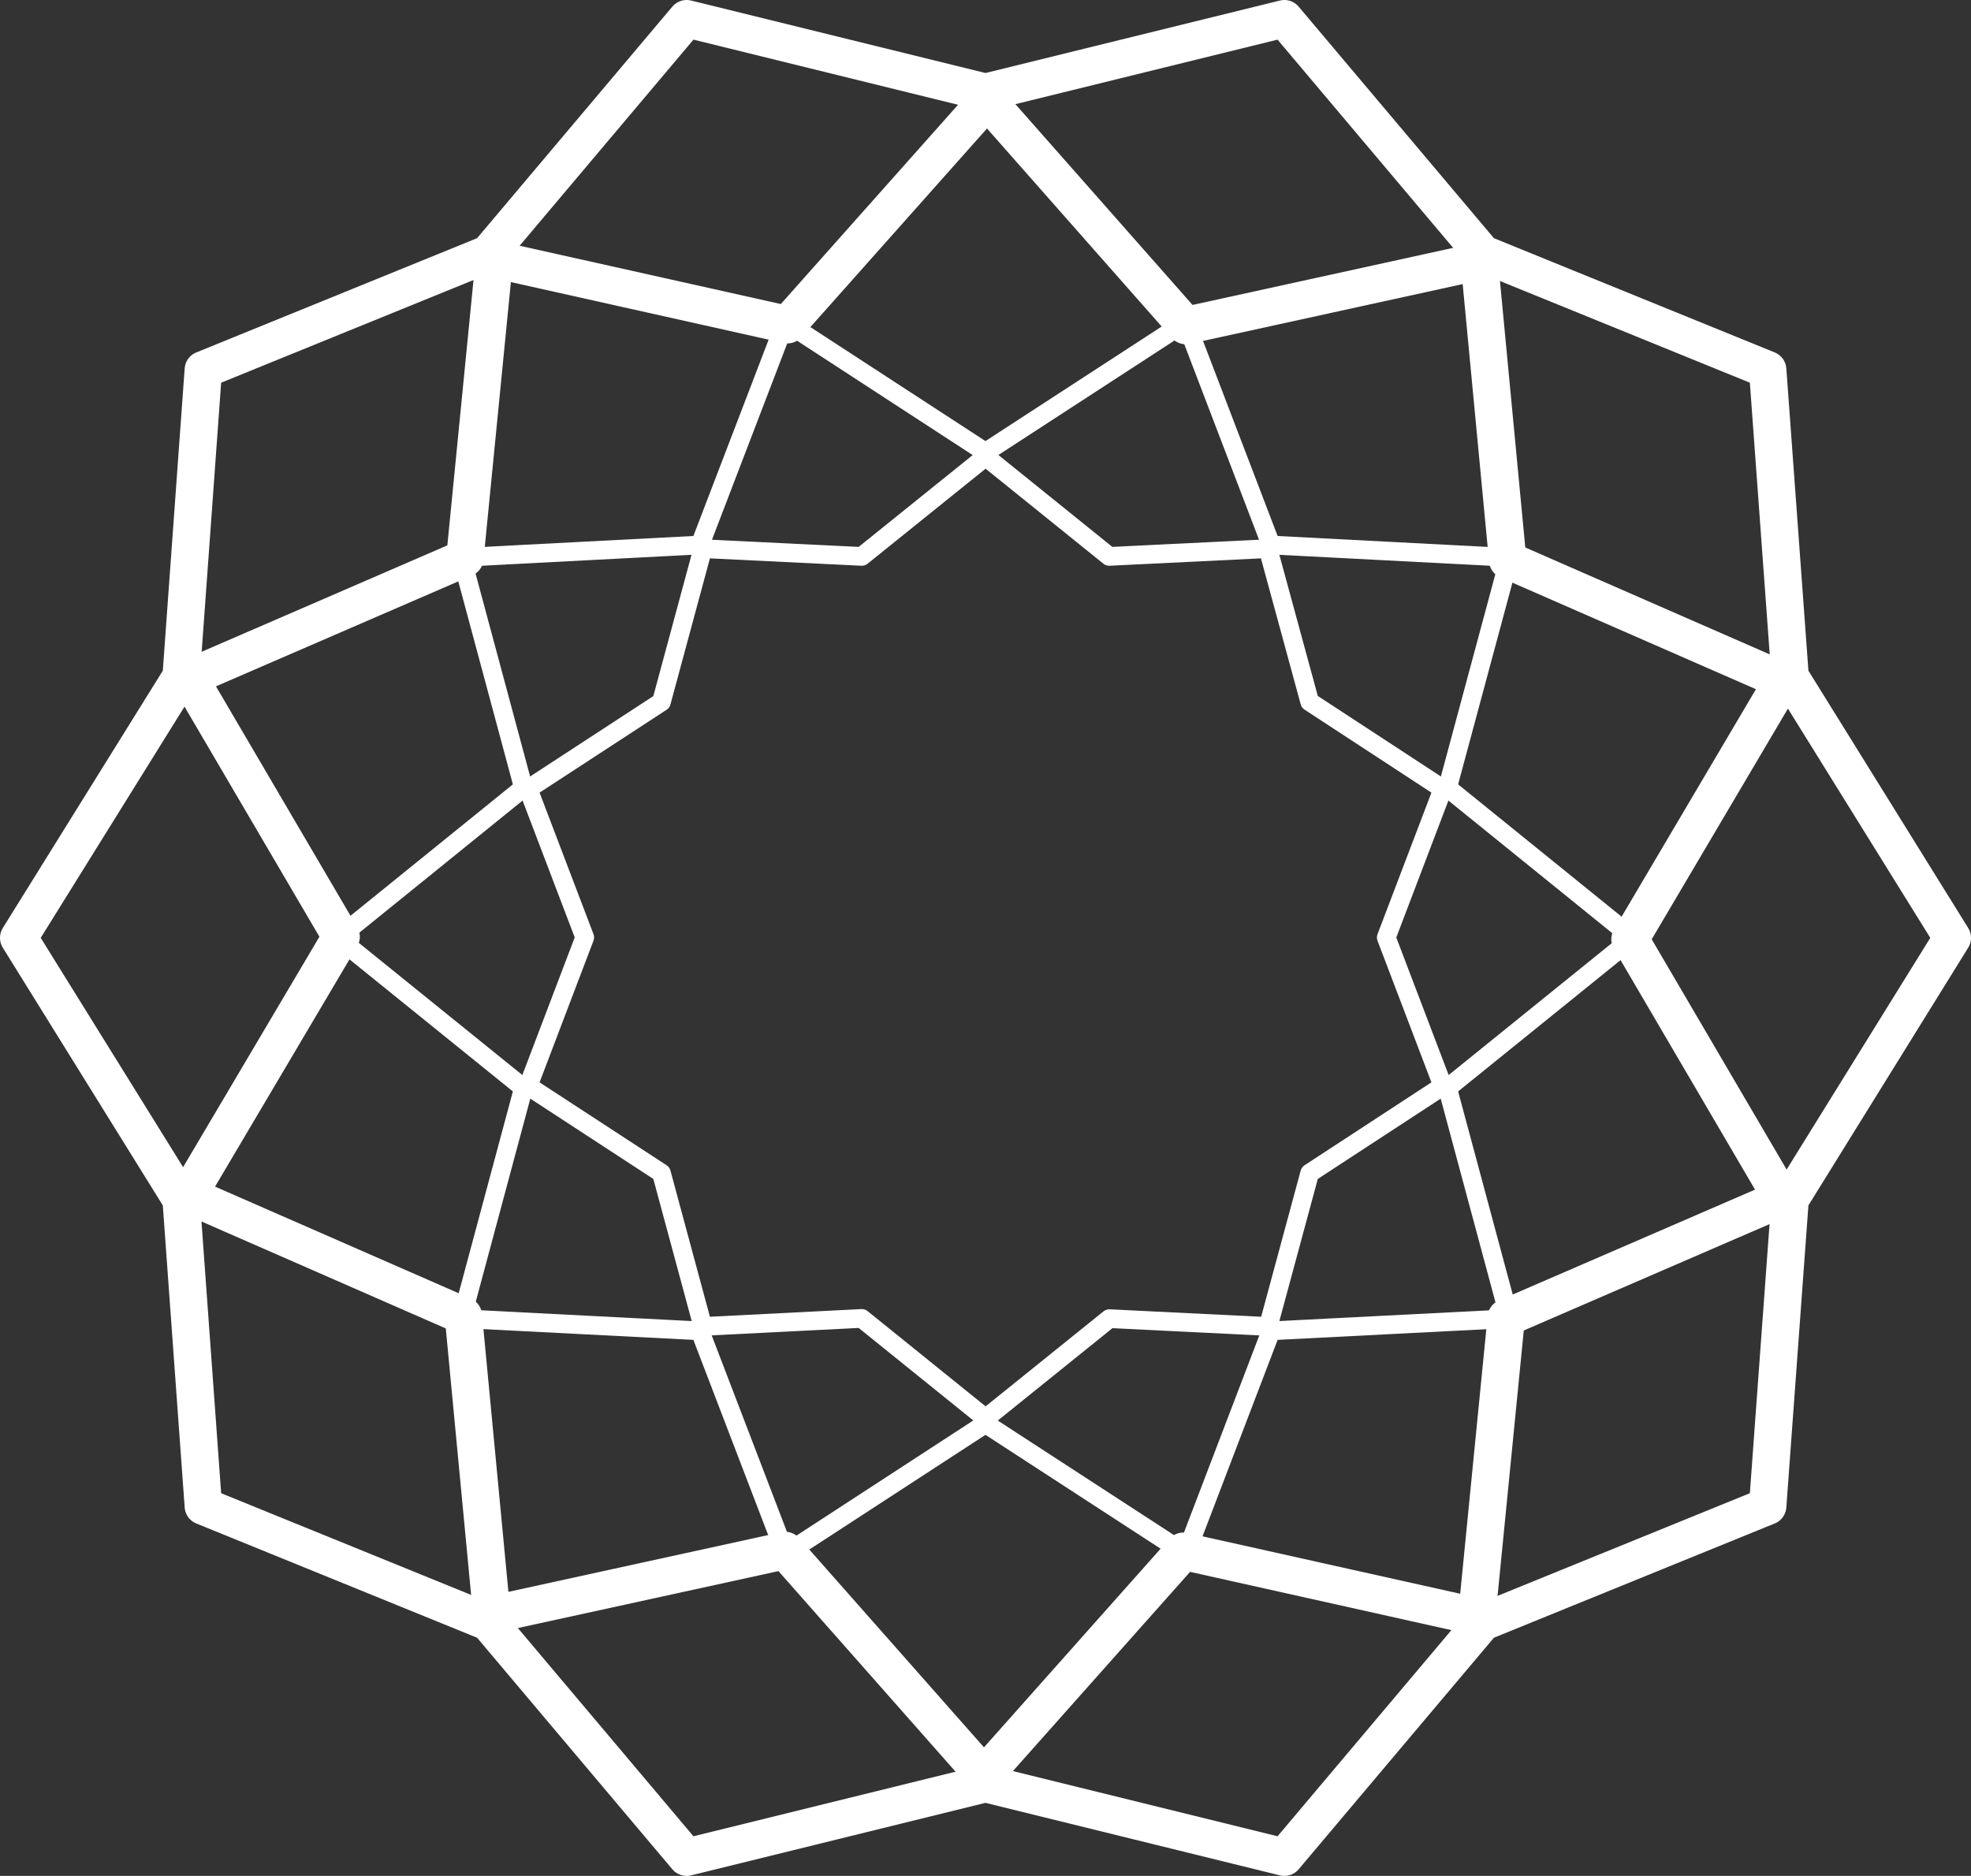
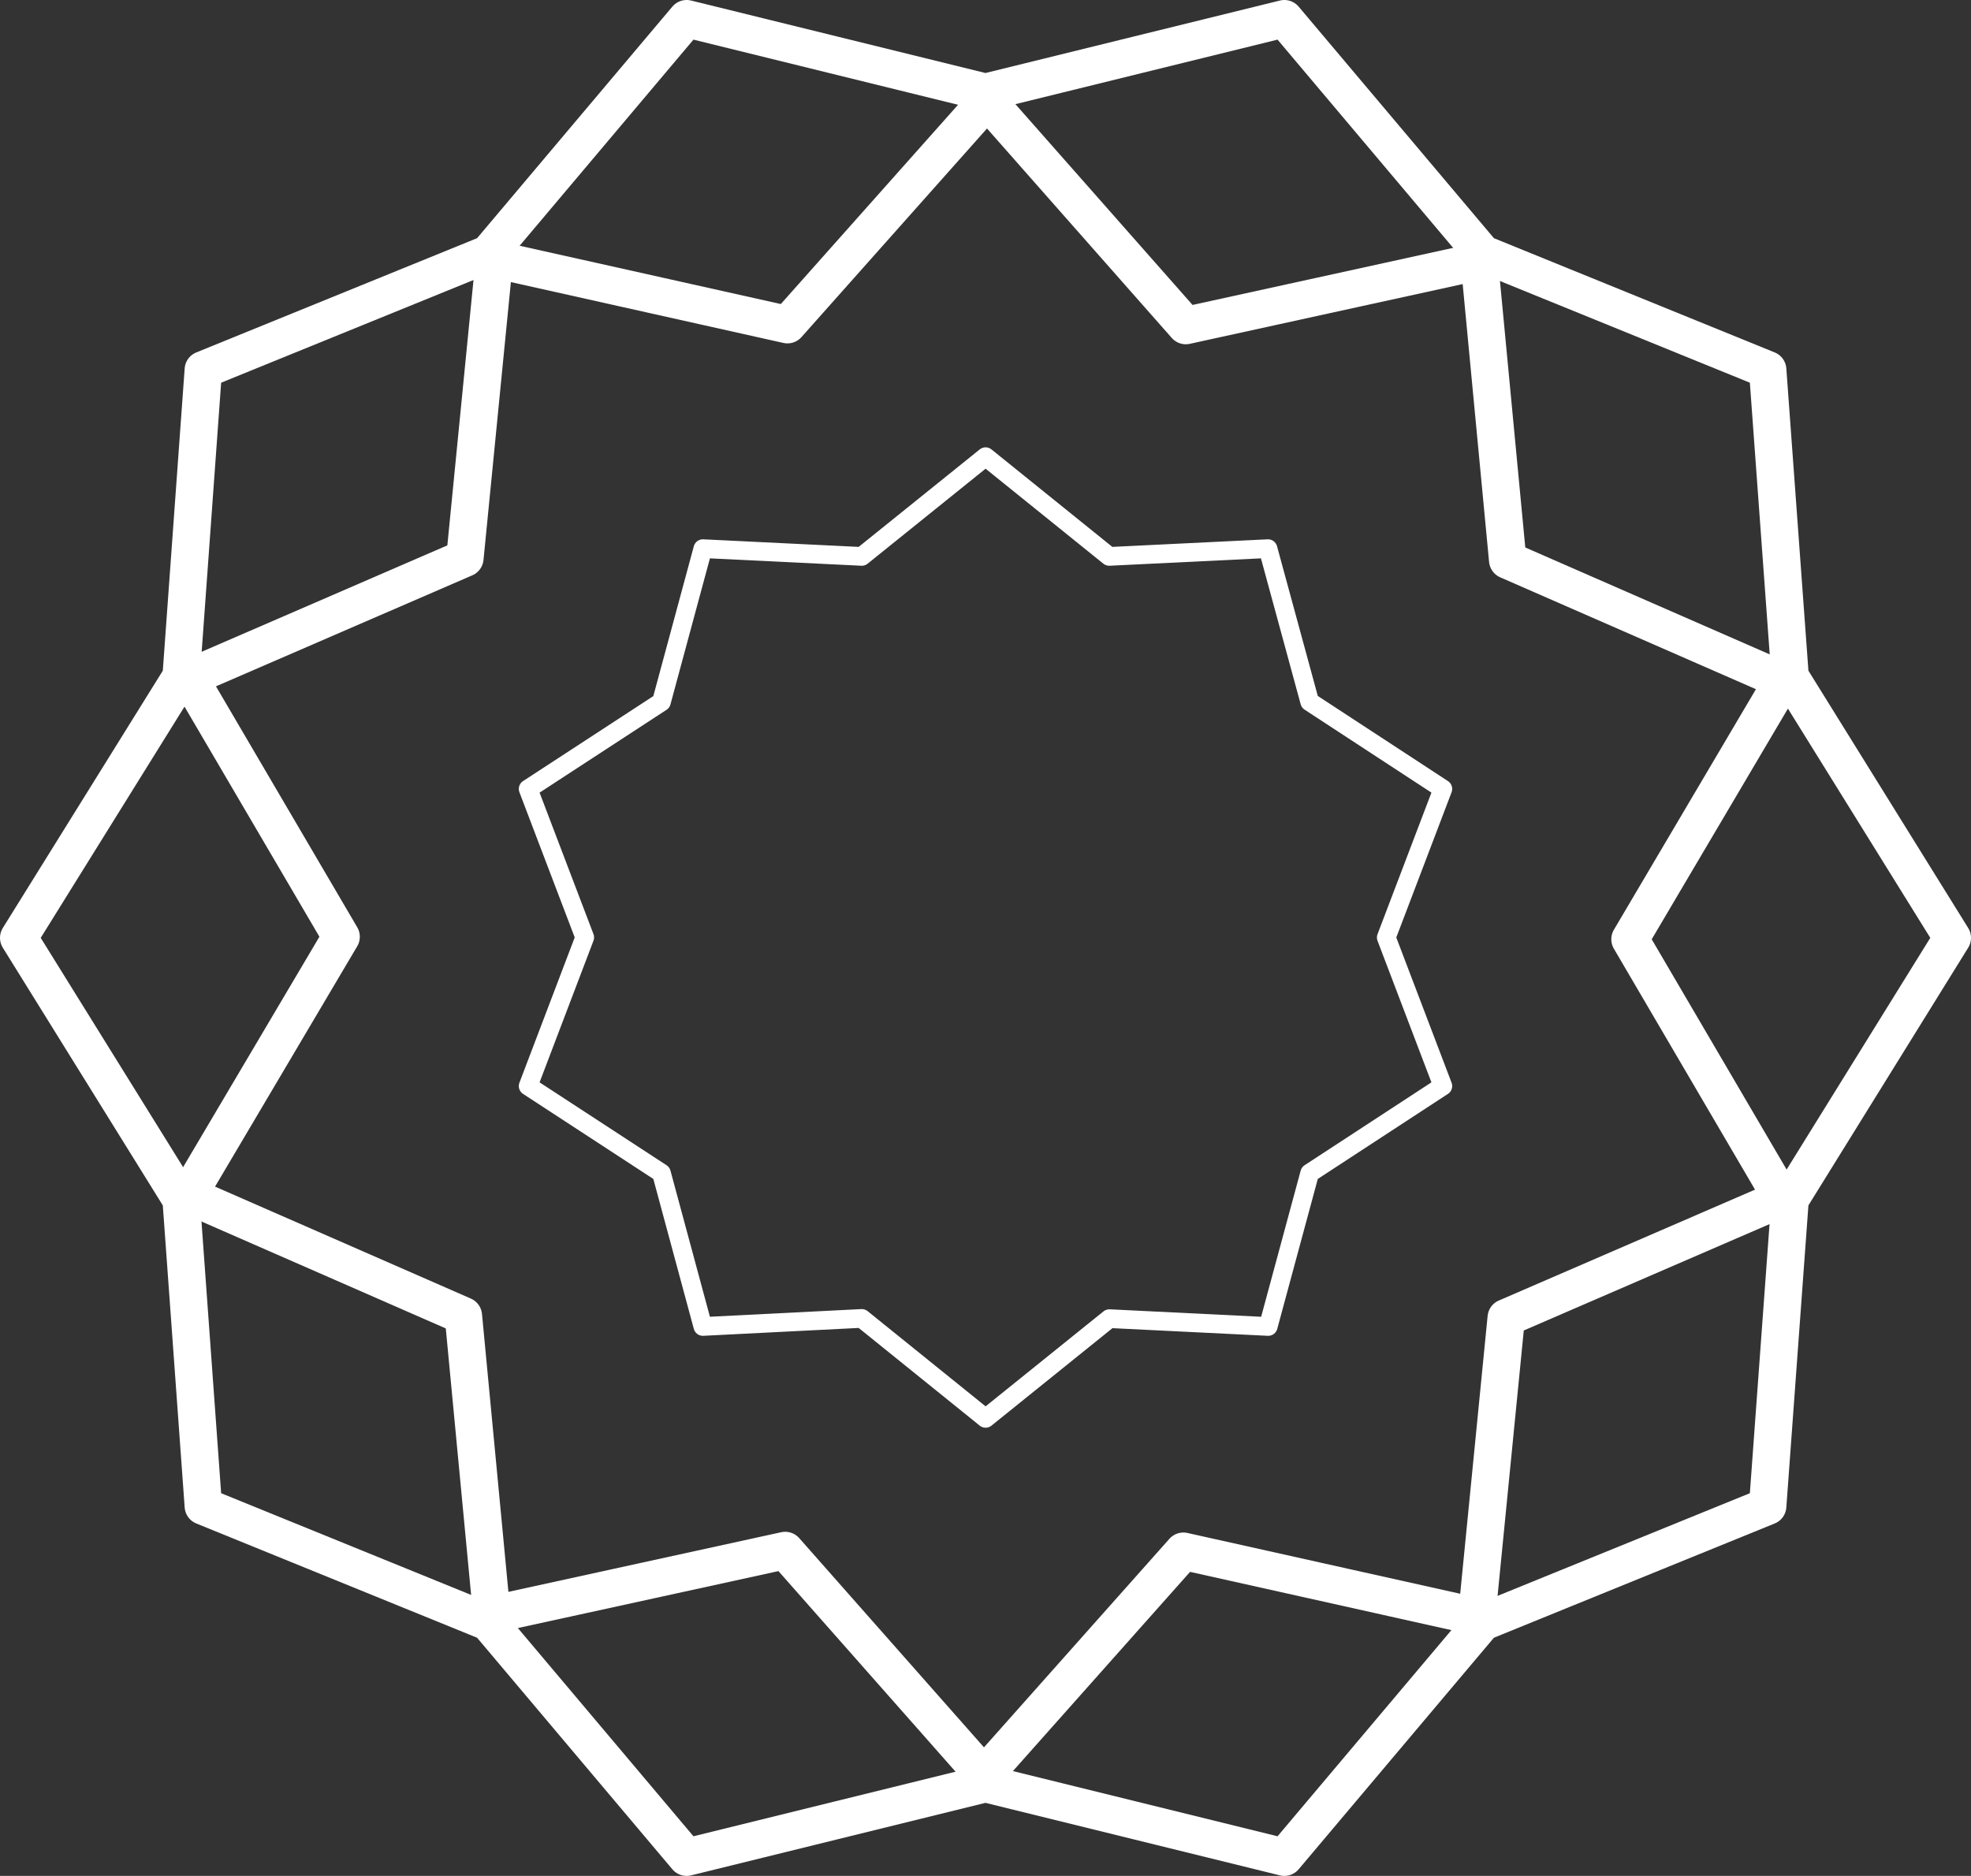
<svg xmlns="http://www.w3.org/2000/svg" version="1.1" x="0px" y="0px" width="105.379px" height="100.316px" viewBox="0 0 105.379 100.316" enable-background="new 0 0 105.379 100.316" xml:space="preserve">
  <rect x="0" y="0" width="105.379" height="100.316" fill="#333333" stroke="none" />
  <defs>
</defs>
  <polygon fill="none" stroke="#FFFFFF" stroke-width="2" stroke-linecap="round" stroke-linejoin="round" stroke-miterlimit="10" points="  52.688,4.934 68.668,1 79.266,13.57 94.508,19.773 95.707,36.184 104.379,50.152 95.707,64.141 94.508,80.543 79.266,86.746   68.668,99.316 52.688,95.379 36.711,99.316 26.113,86.746 10.871,80.543 9.684,64.141 1,50.152 9.684,36.184 10.871,19.773   26.113,13.57 36.711,1 " />
  <polygon fill="none" stroke="#FFFFFF" stroke-width="2" stroke-linecap="round" stroke-linejoin="round" stroke-miterlimit="10" points="  52.773,5.363 42.102,17.363 26.43,13.863 24.855,29.848 10.113,36.234 18.238,50.094 10.062,63.918 24.774,70.359 26.293,86.344   41.98,82.914 52.605,94.949 63.27,82.953 78.953,86.449 80.531,70.465 95.266,64.086 87.148,50.227 95.316,36.391 80.609,29.957   79.09,13.973 63.398,17.41 " />
-   <polygon fill="none" stroke="#FFFFFF" stroke-linecap="round" stroke-linejoin="round" stroke-miterlimit="10" points="  52.688,24.184 63.398,17.219 67.957,29.145 80.707,29.809 77.391,42.129 87.312,50.16 77.391,58.18 80.707,70.516 67.957,71.168   63.398,83.098 52.688,76.133 41.992,83.098 37.422,71.168 24.676,70.516 27.988,58.18 18.066,50.16 27.988,42.129 24.676,29.809   37.422,29.145 41.992,17.219 " />
  <polygon fill="none" stroke="#FFFFFF" stroke-linecap="round" stroke-linejoin="round" stroke-miterlimit="10" points="  46.074,29.754 52.695,24.422 59.305,29.754 67.793,29.34 70.023,37.531 77.141,42.188 74.117,50.133 77.141,58.078 70.023,62.73   67.805,70.934 59.312,70.516 52.695,75.848 46.074,70.504 37.578,70.934 35.363,62.73 28.238,58.078 31.262,50.129 28.238,42.188   35.363,37.539 37.578,29.34 " />
</svg>